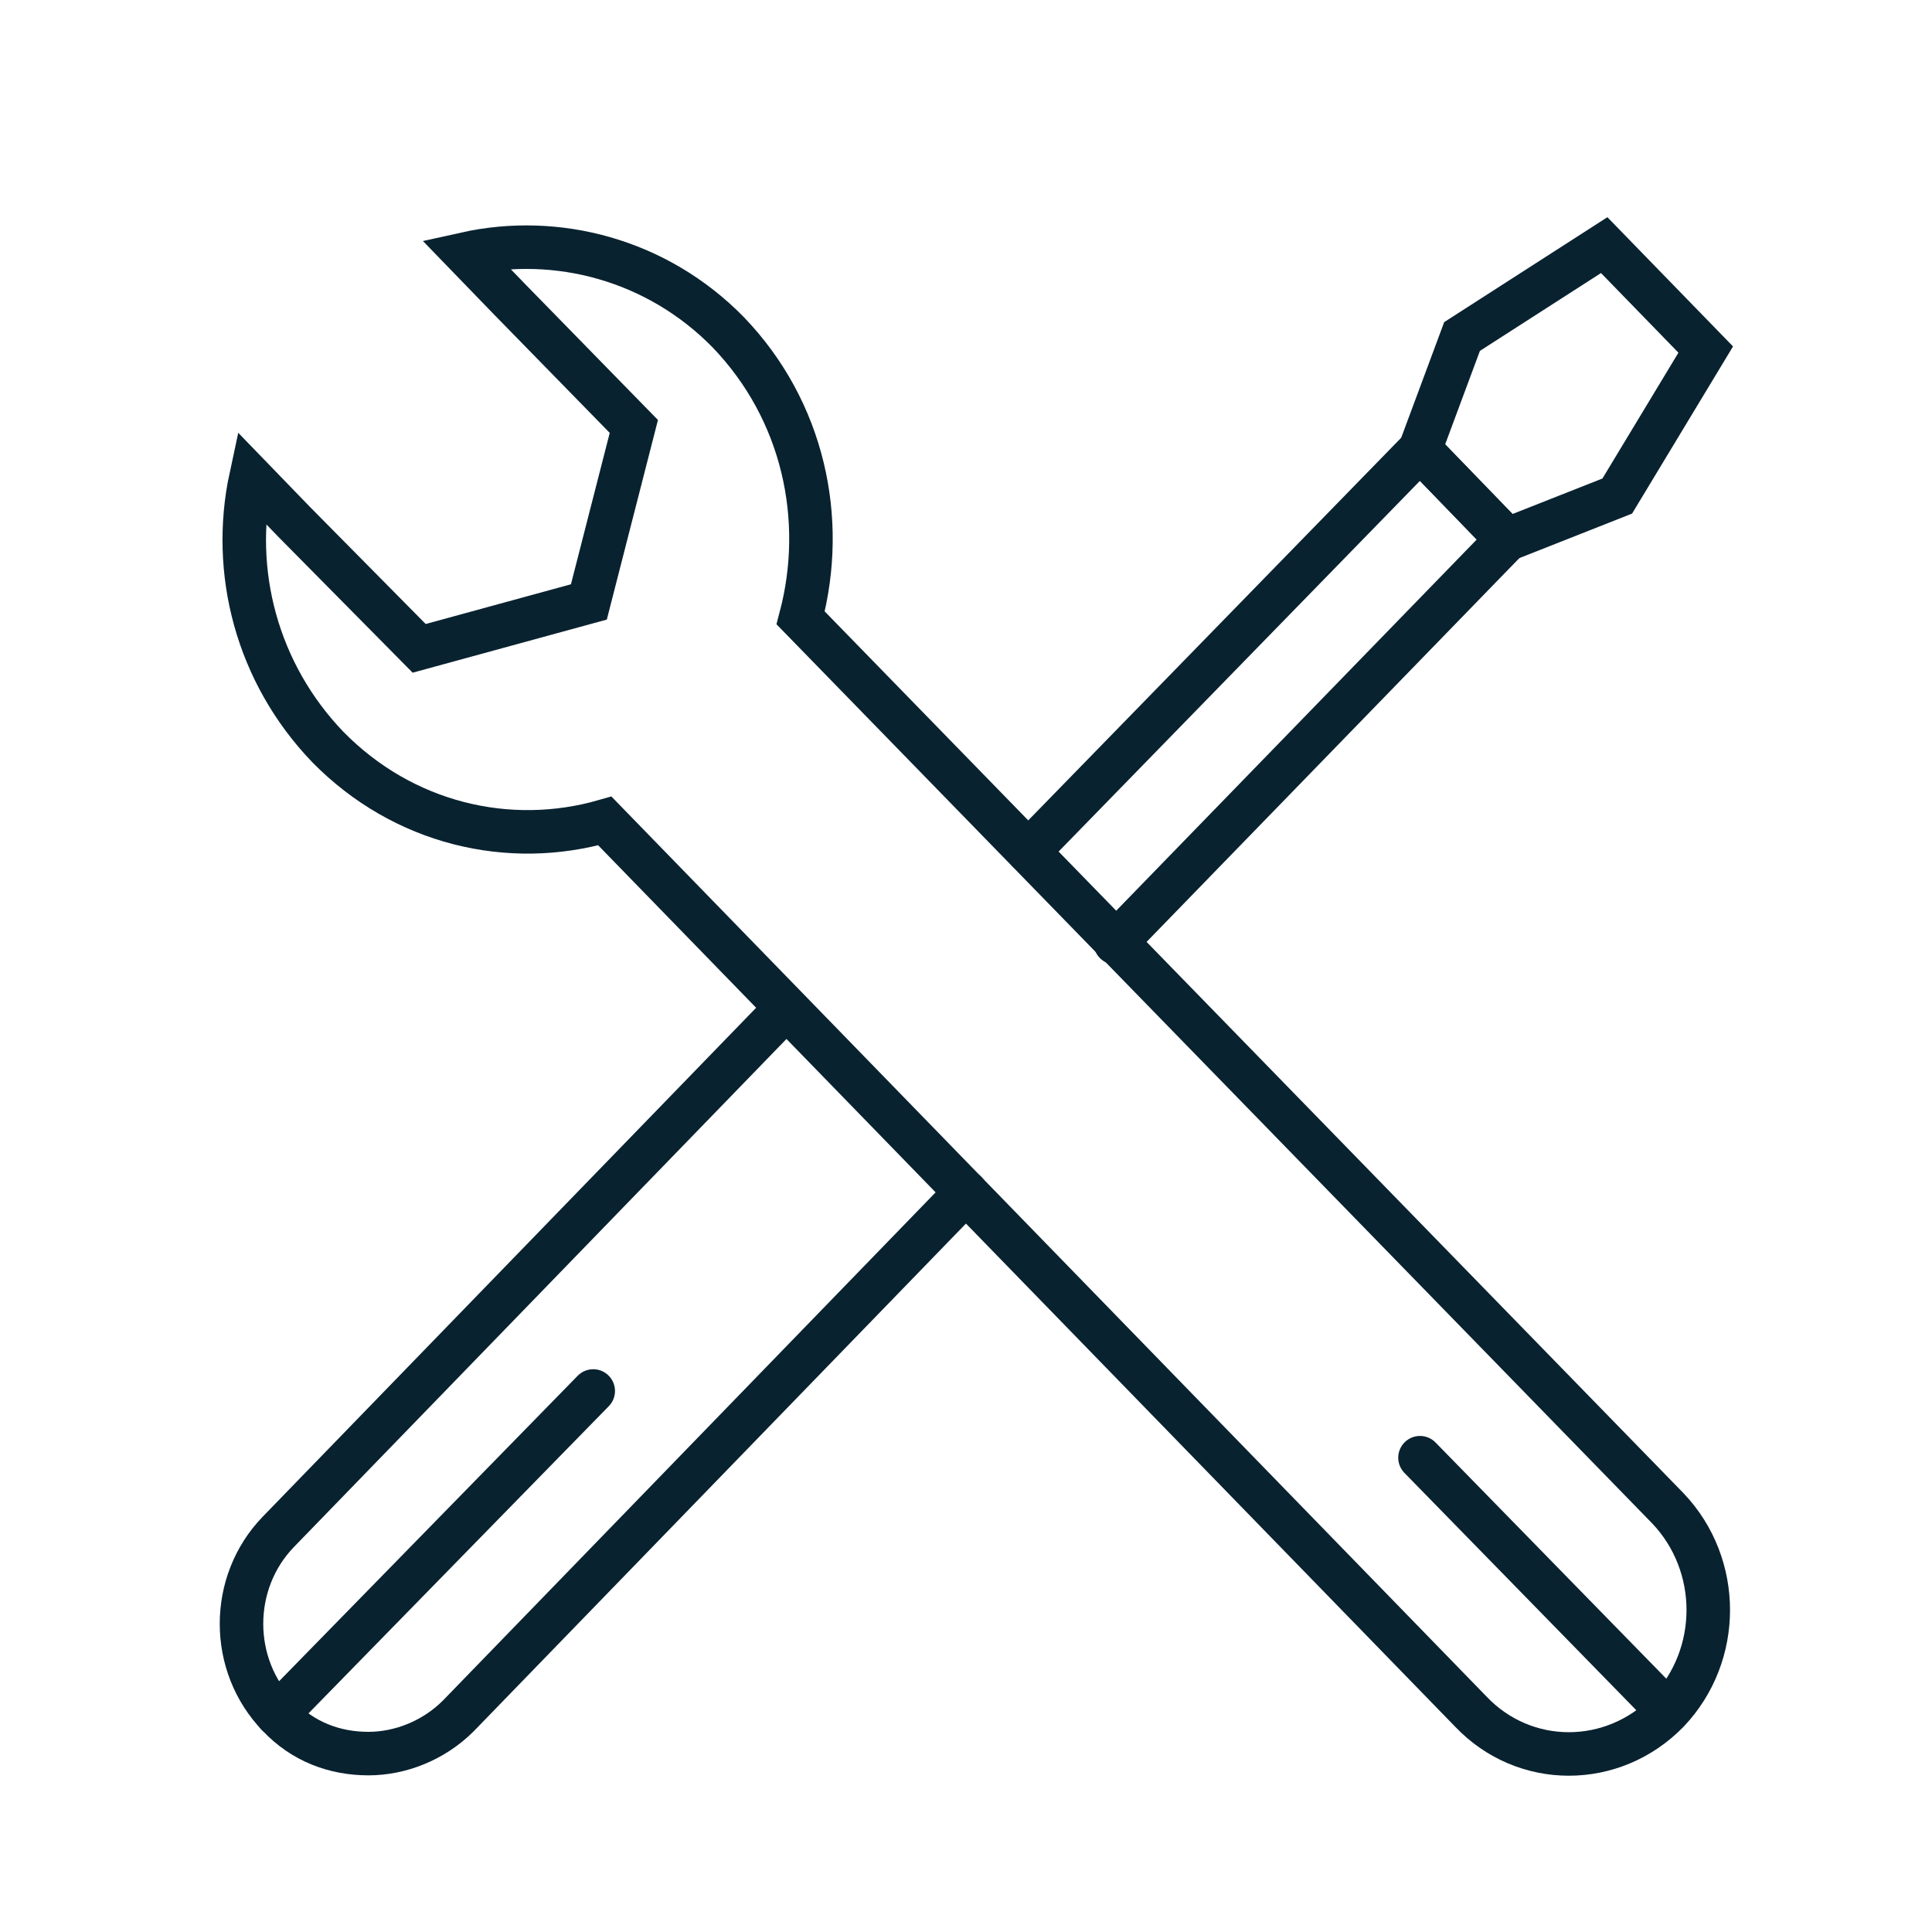
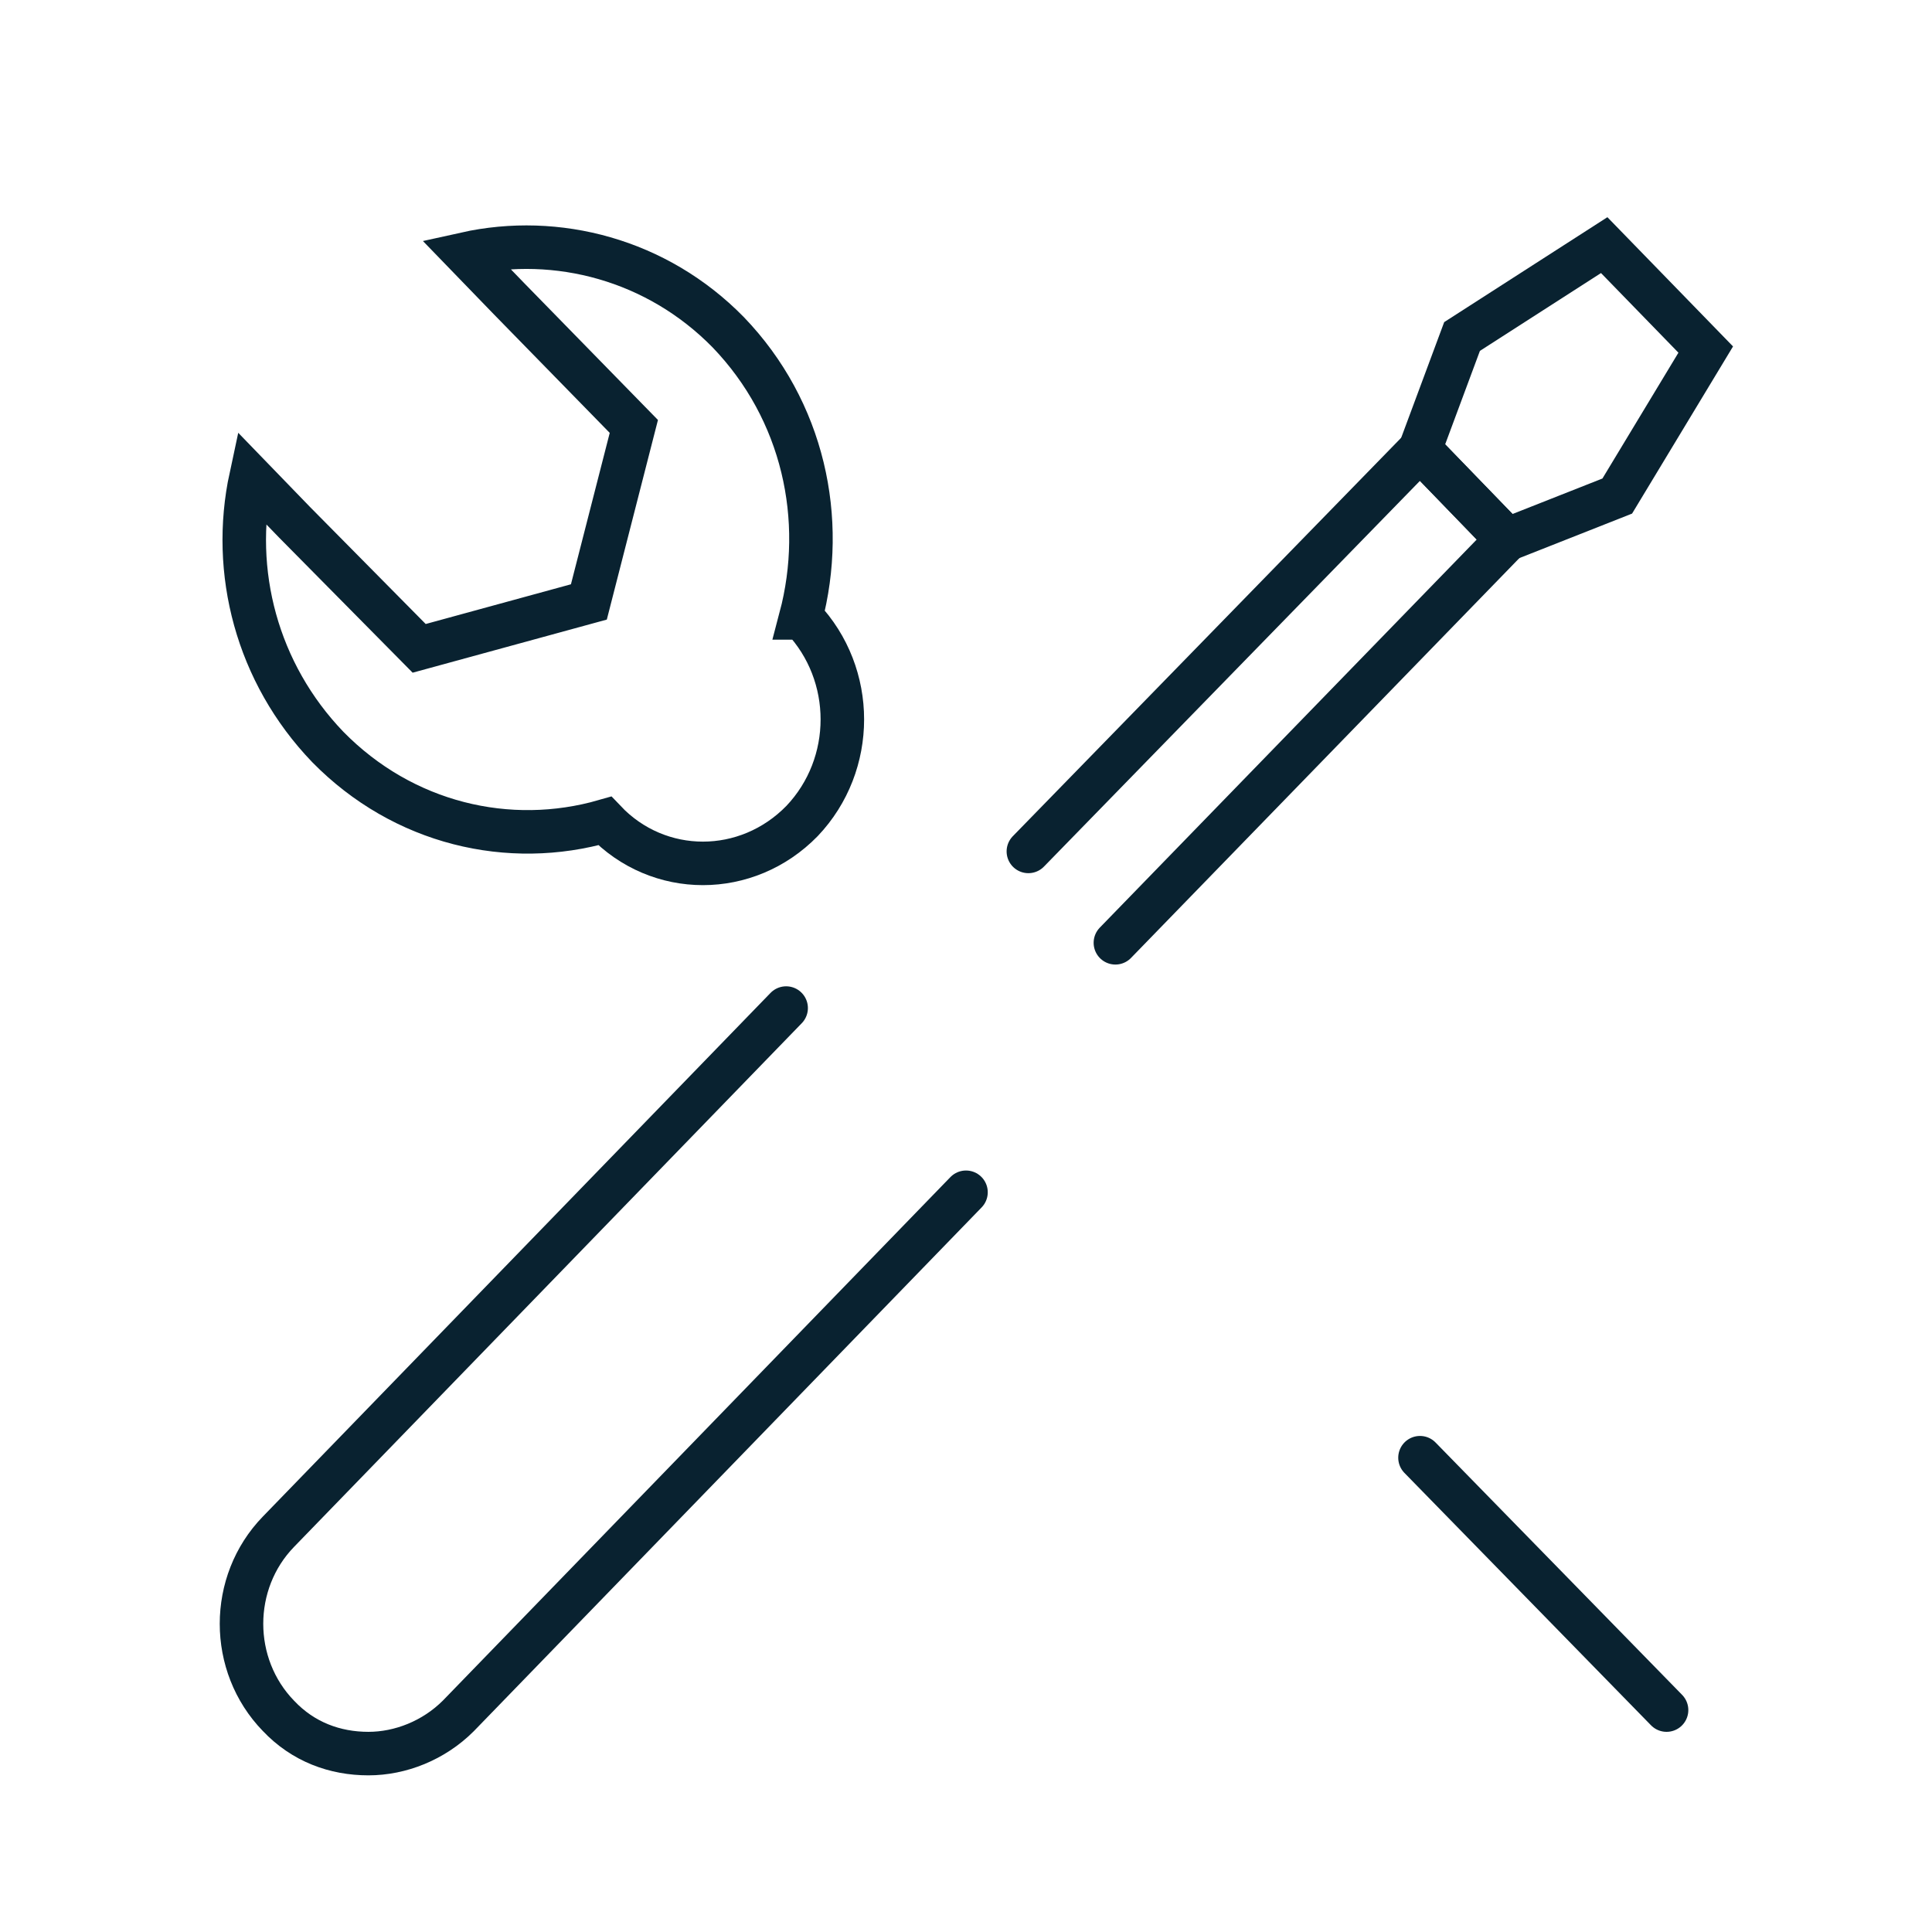
<svg xmlns="http://www.w3.org/2000/svg" version="1.1" id="Tryb_izolacji" x="0px" y="0px" viewBox="0 0 133.2 133.2" style="enable-background:new 0 0 133.2 133.2;" xml:space="preserve">
  <style type="text/css">
	.st0{fill:none;stroke:#092230;stroke-width:3;stroke-linecap:round;stroke-linejoin:round;stroke-miterlimit:10;}
	.st1{fill:none;stroke:#092230;stroke-width:3;stroke-miterlimit:10;}
	.st2{fill:none;stroke:#092230;stroke-width:3;stroke-linecap:round;stroke-miterlimit:10;}
</style>
  <g>
-     <line class="st0" x1="19.1" y1="118.2" x2="40.9" y2="95.9" />
    <path class="st0" d="M54.2,69.5l-35,36.1c-3.4,3.5-3.4,9.2,0,12.7c1.7,1.8,3.9,2.6,6.2,2.6c2.2,0,4.5-0.9,6.2-2.6l35-36.1" />
    <g>
      <polyline class="st0" points="70.9,58.7 97.9,31 103.9,37.2 76.9,65   " />
      <polygon class="st1" points="117.6,24.1 110.6,16.9 100.8,23.2 97.9,31 103.9,37.2 111.5,34.2   " />
    </g>
-     <path class="st2" d="M50.2,22.9c-4.9-5-11.8-6.8-18.1-5.4l3,3.1l8.6,8.8l-3.1,12.1l-11.7,3.2L20.3,36l-3-3.1   c-1.4,6.5,0.4,13.5,5.3,18.6c5.2,5.3,12.5,7,19.1,5.1l59.7,61.4c3.7,3.9,9.8,3.9,13.6,0c3.7-3.9,3.7-10.1,0-14L55.2,42.6   C57,35.8,55.4,28.3,50.2,22.9z" />
+     <path class="st2" d="M50.2,22.9c-4.9-5-11.8-6.8-18.1-5.4l3,3.1l8.6,8.8l-3.1,12.1l-11.7,3.2L20.3,36l-3-3.1   c-1.4,6.5,0.4,13.5,5.3,18.6c5.2,5.3,12.5,7,19.1,5.1c3.7,3.9,9.8,3.9,13.6,0c3.7-3.9,3.7-10.1,0-14L55.2,42.6   C57,35.8,55.4,28.3,50.2,22.9z" />
    <line class="st2" x1="114.9" y1="117.9" x2="97.9" y2="100.5" />
  </g>
</svg>